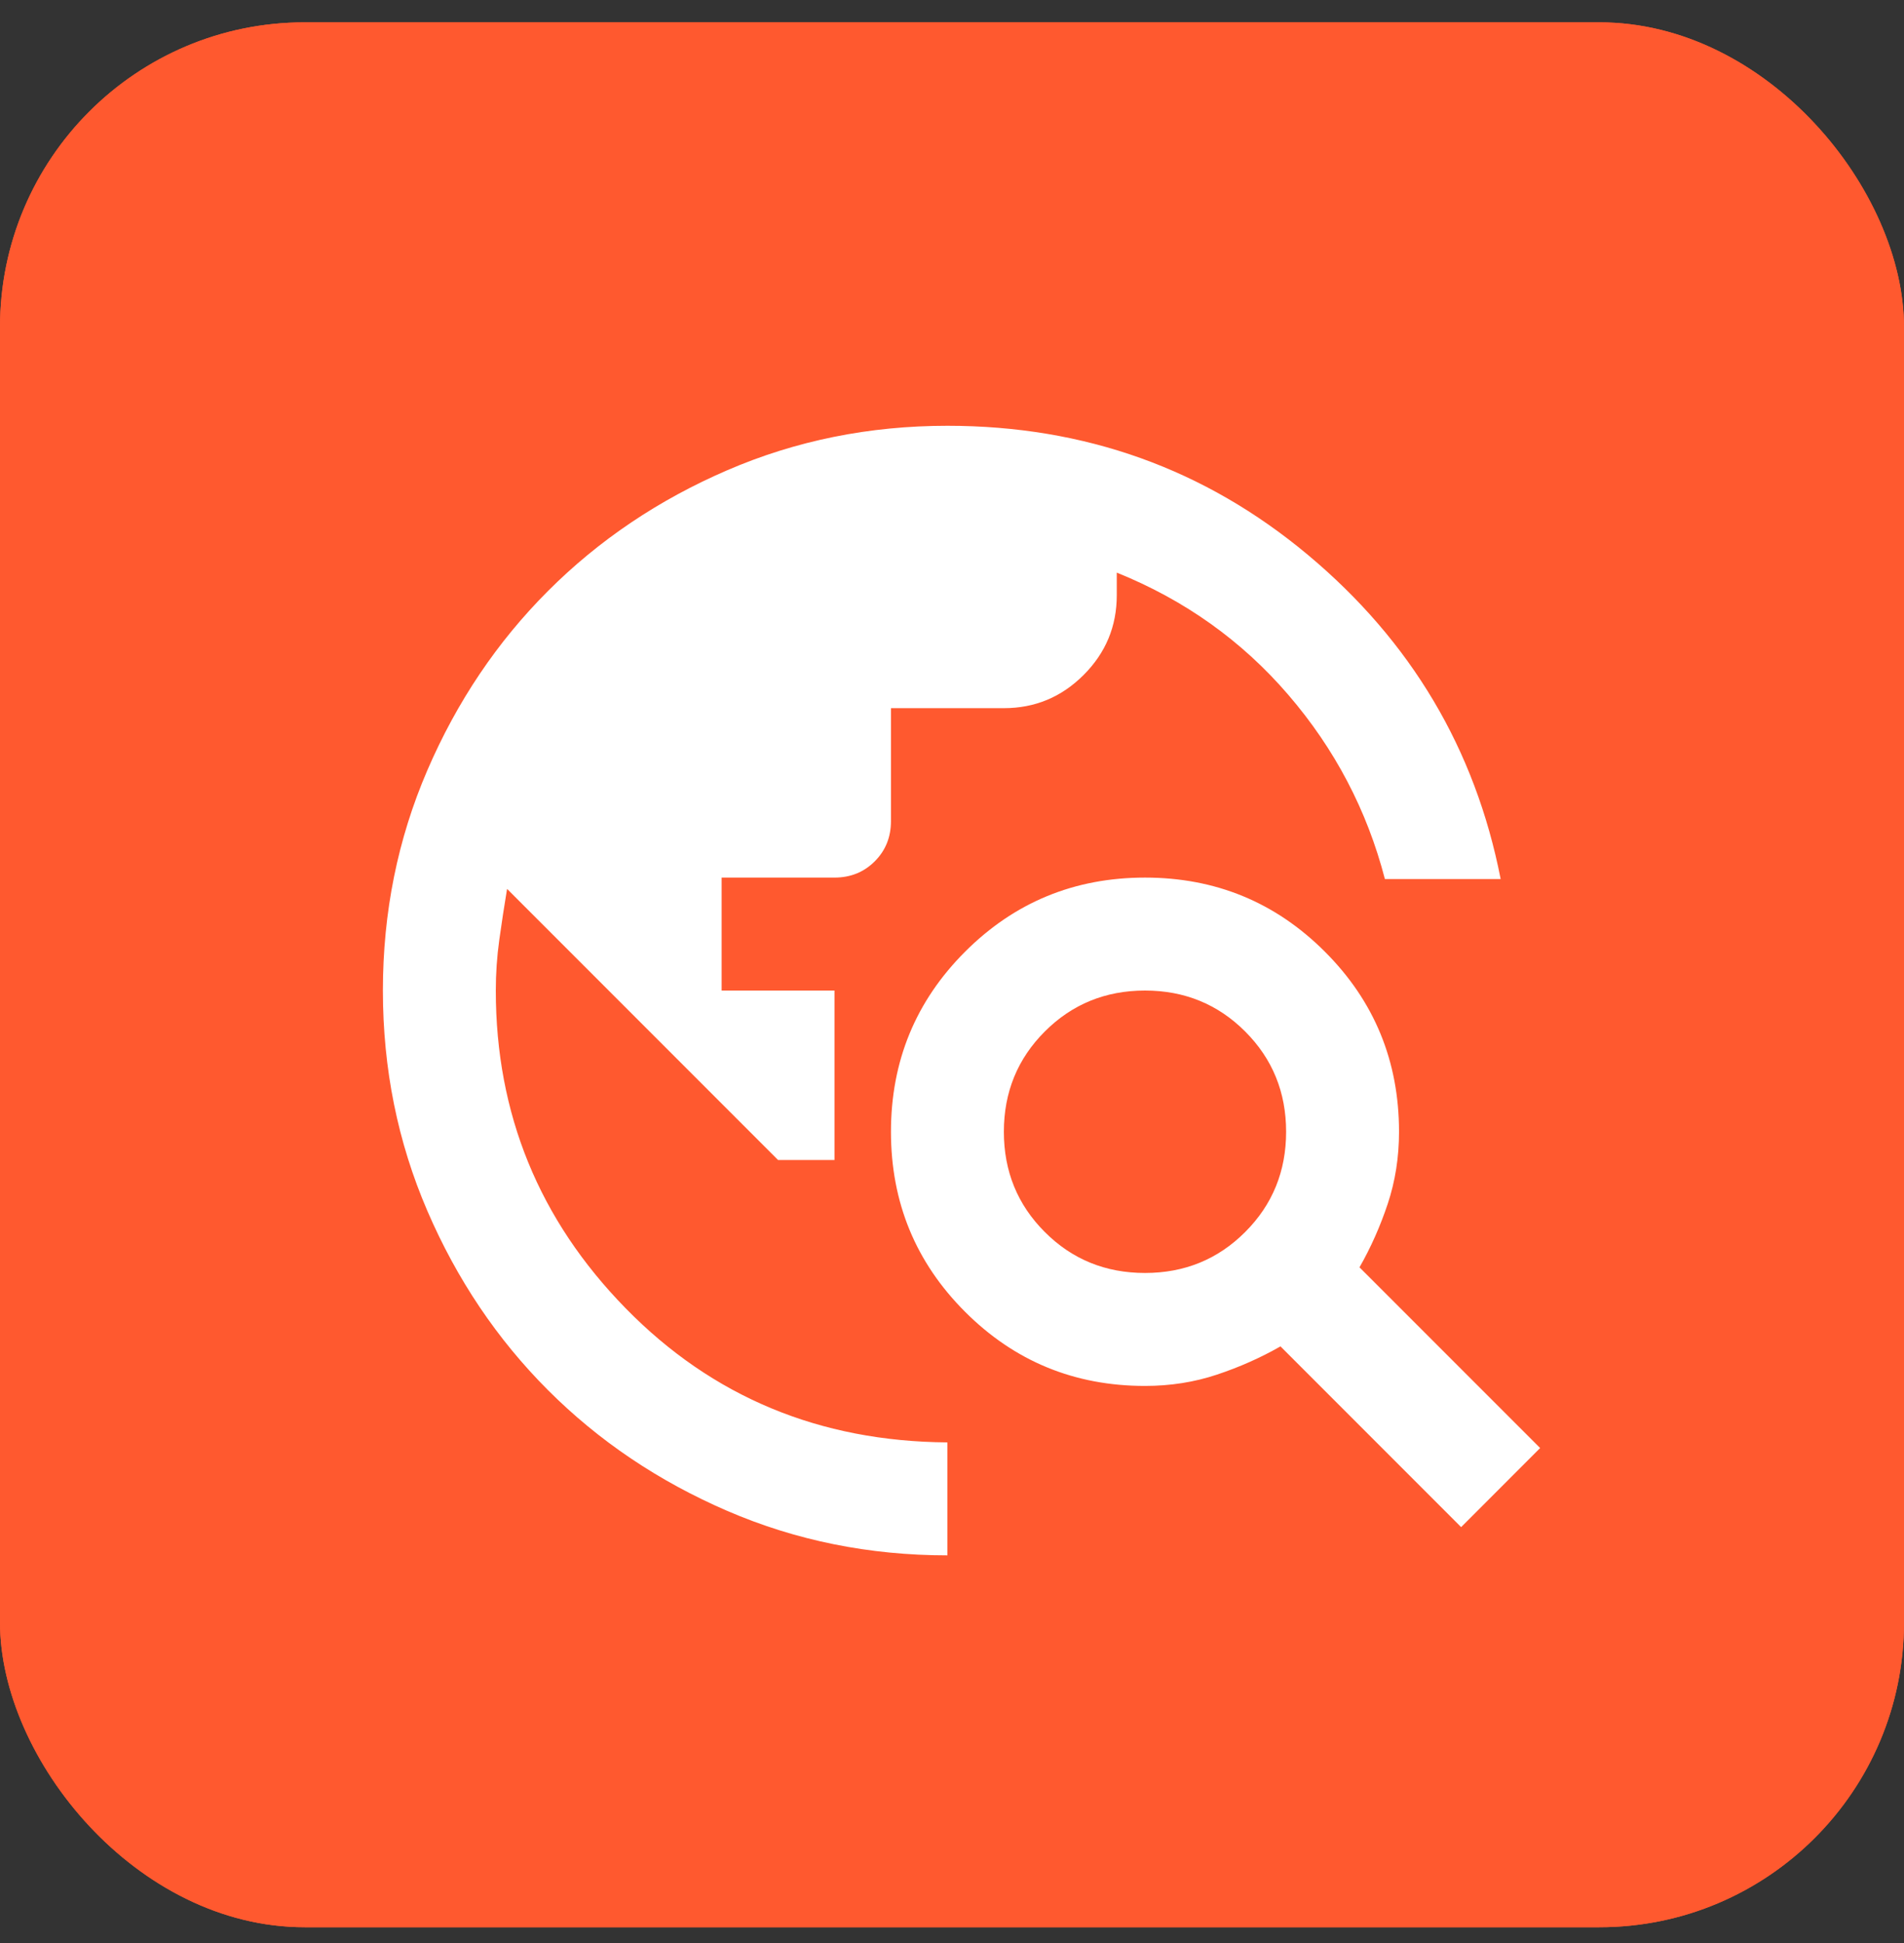
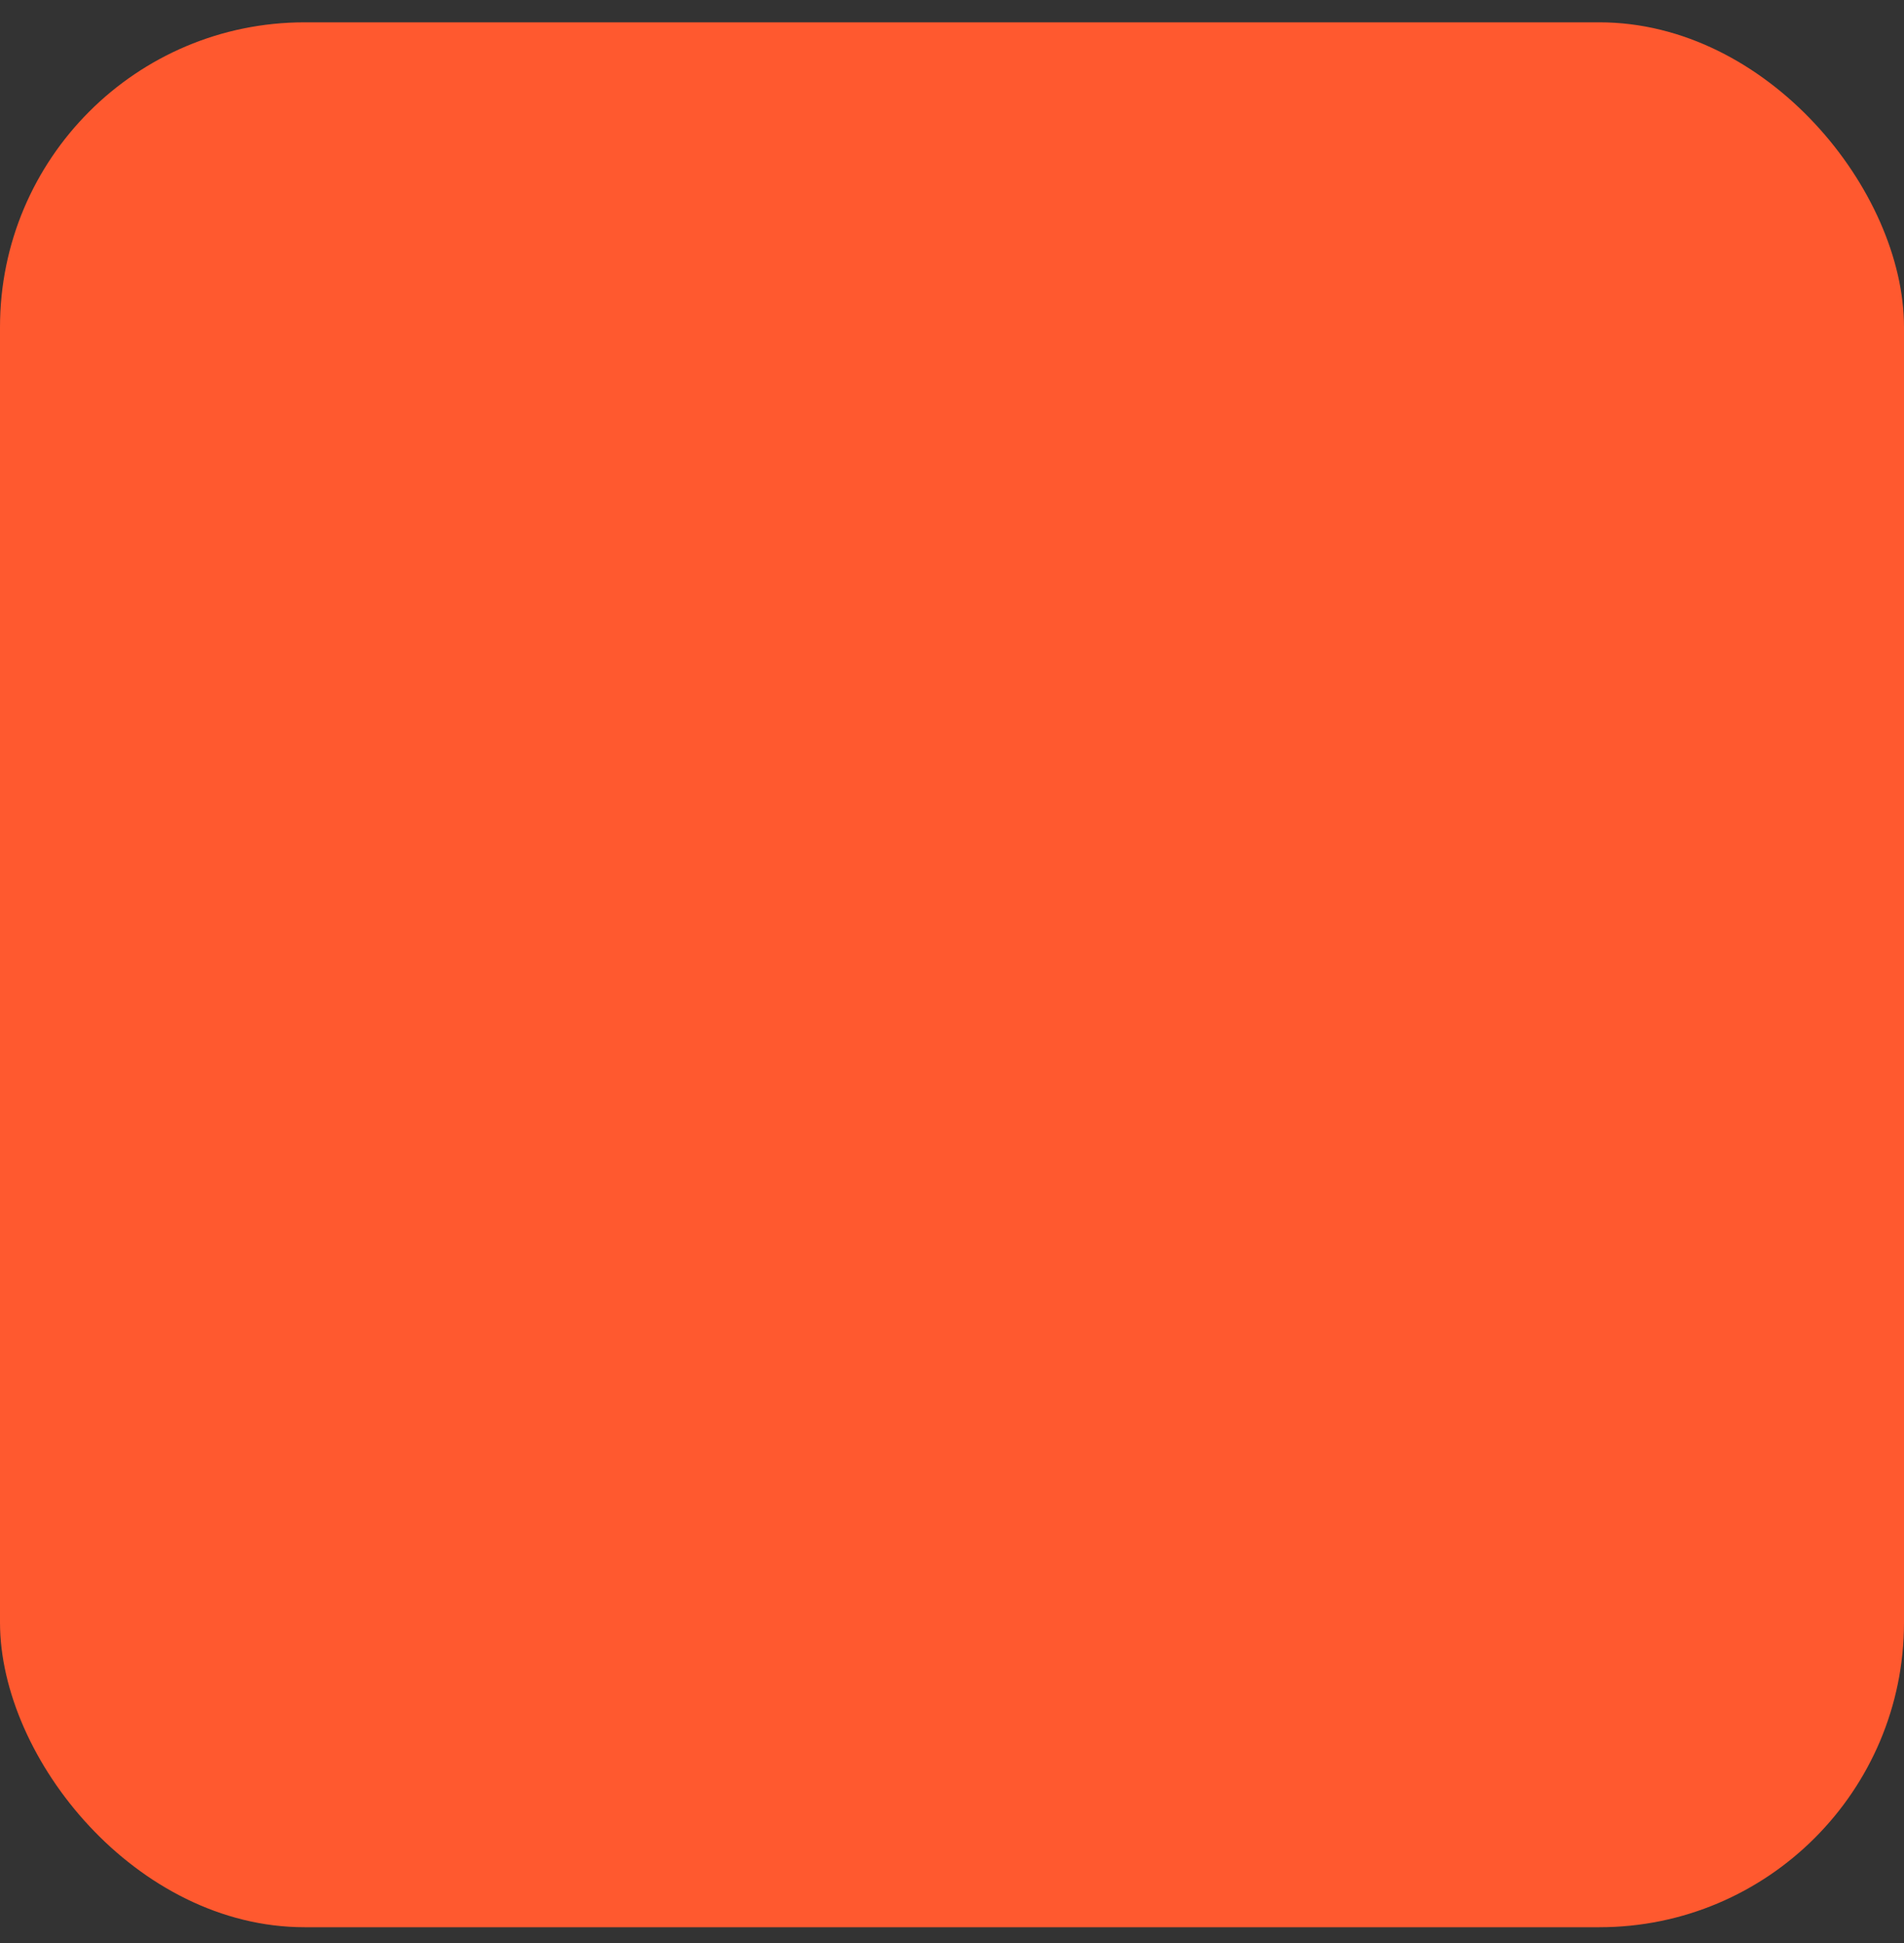
<svg xmlns="http://www.w3.org/2000/svg" width="50" height="51" viewBox="0 0 50 51" fill="none">
  <rect x="0" y="0" width="50" height="51" fill="#333333" stroke="none" />
  <rect y="0.586" width="50" height="50" rx="8" fill="#FF592F" />
-   <rect y="0.586" width="50" height="50" rx="8" fill="#FF592F" />
-   <path d="M24.879 40.825C22.829 40.825 20.901 40.436 19.098 39.658C17.294 38.879 15.725 37.823 14.391 36.489C13.057 35.155 12 33.586 11.222 31.782C10.444 29.978 10.055 28.051 10.055 26C10.055 23.95 10.444 22.023 11.222 20.219C12 18.415 13.057 16.846 14.391 15.512C15.725 14.178 17.294 13.121 19.098 12.343C20.901 11.565 22.829 11.176 24.879 11.176C28.487 11.176 31.643 12.306 34.349 14.567C37.054 16.828 38.74 19.663 39.408 23.073H36.368C35.899 21.269 35.053 19.657 33.83 18.236C32.607 16.815 31.106 15.747 29.327 15.03V15.623C29.327 16.439 29.037 17.137 28.456 17.717C27.875 18.298 27.177 18.588 26.362 18.588H23.397V21.553C23.397 21.973 23.255 22.325 22.971 22.609C22.687 22.893 22.334 23.035 21.914 23.035H18.95V26H21.914V30.448H20.432L13.316 23.332C13.242 23.777 13.174 24.221 13.112 24.666C13.05 25.111 13.02 25.556 13.02 26C13.02 29.237 14.156 32.017 16.429 34.339C18.702 36.662 21.519 37.836 24.879 37.86V40.825ZM38.37 40.084L33.626 35.34C33.107 35.636 32.551 35.884 31.958 36.081C31.365 36.279 30.735 36.378 30.068 36.378C28.215 36.378 26.64 35.729 25.343 34.432C24.046 33.135 23.397 31.56 23.397 29.707C23.397 27.854 24.046 26.278 25.343 24.981C26.64 23.684 28.215 23.035 30.068 23.035C31.921 23.035 33.496 23.684 34.793 24.981C36.091 26.278 36.739 27.854 36.739 29.707C36.739 30.374 36.64 31.004 36.443 31.597C36.245 32.19 35.998 32.746 35.701 33.265L40.445 38.008L38.37 40.084ZM30.068 33.413C31.106 33.413 31.983 33.055 32.699 32.338C33.416 31.622 33.774 30.744 33.774 29.707C33.774 28.669 33.416 27.792 32.699 27.075C31.983 26.359 31.106 26 30.068 26C29.03 26 28.153 26.359 27.437 27.075C26.72 27.792 26.362 28.669 26.362 29.707C26.362 30.744 26.72 31.622 27.437 32.338C28.153 33.055 29.03 33.413 30.068 33.413Z" fill="white" />
</svg>